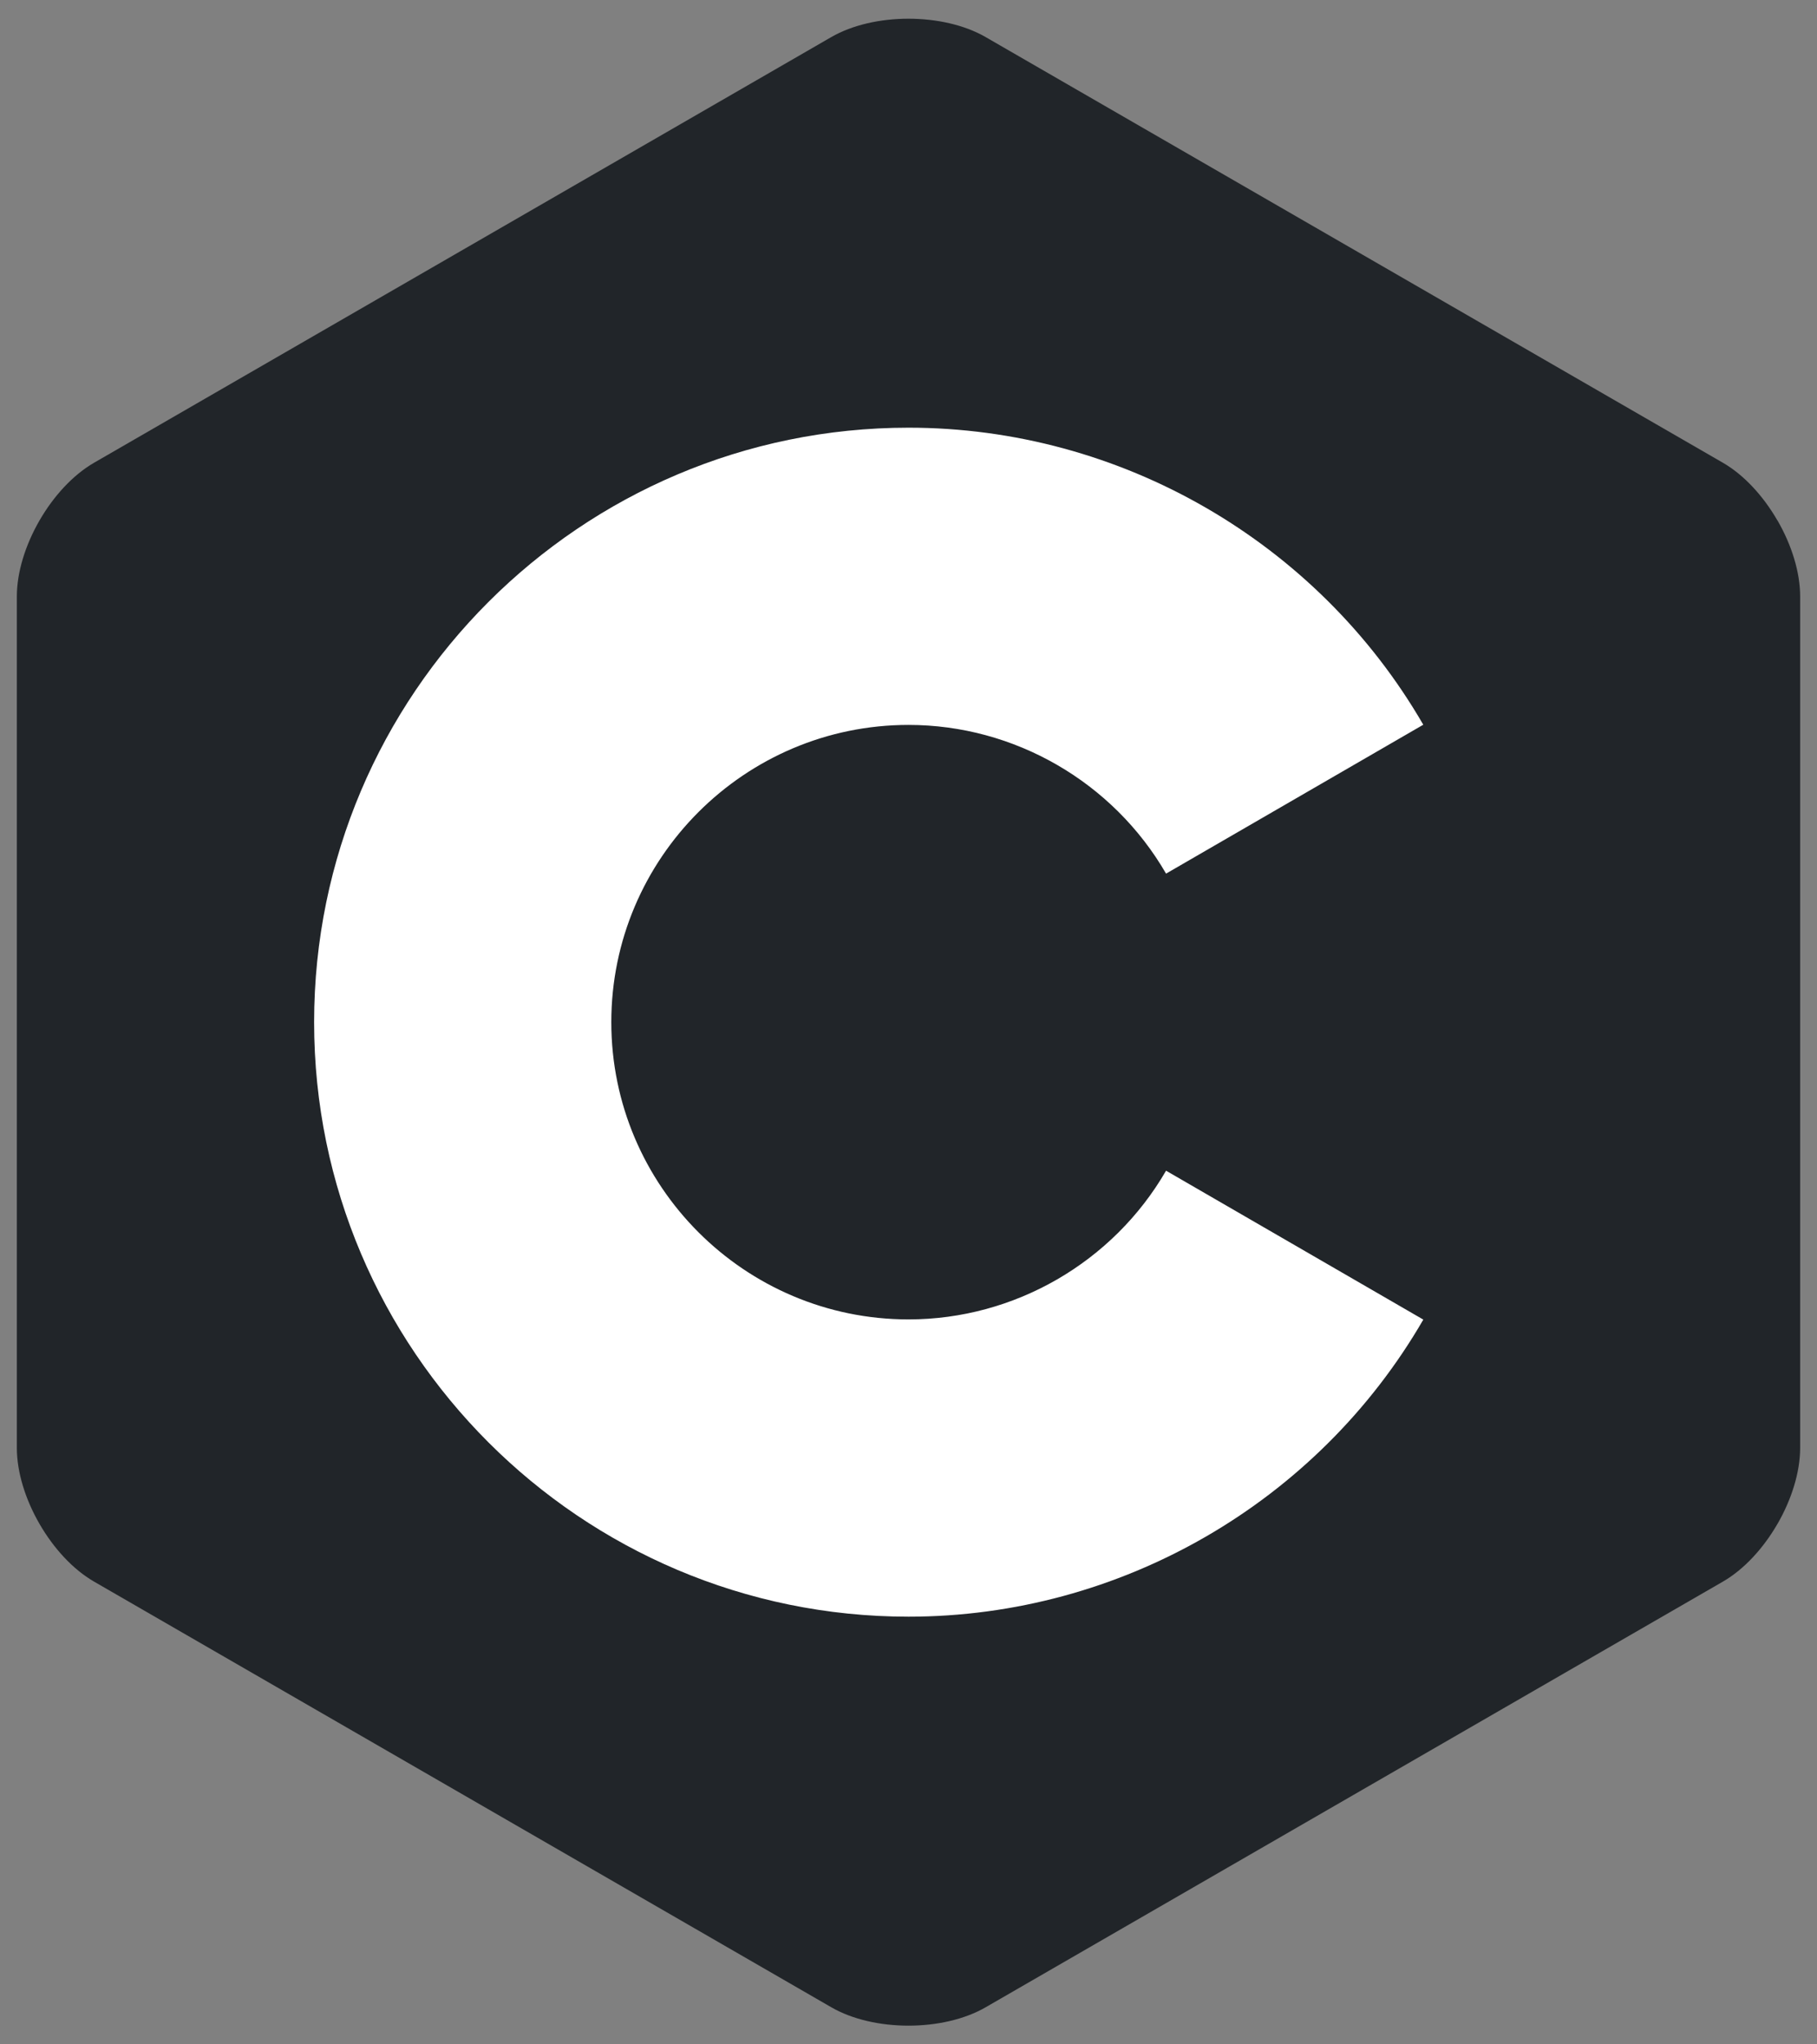
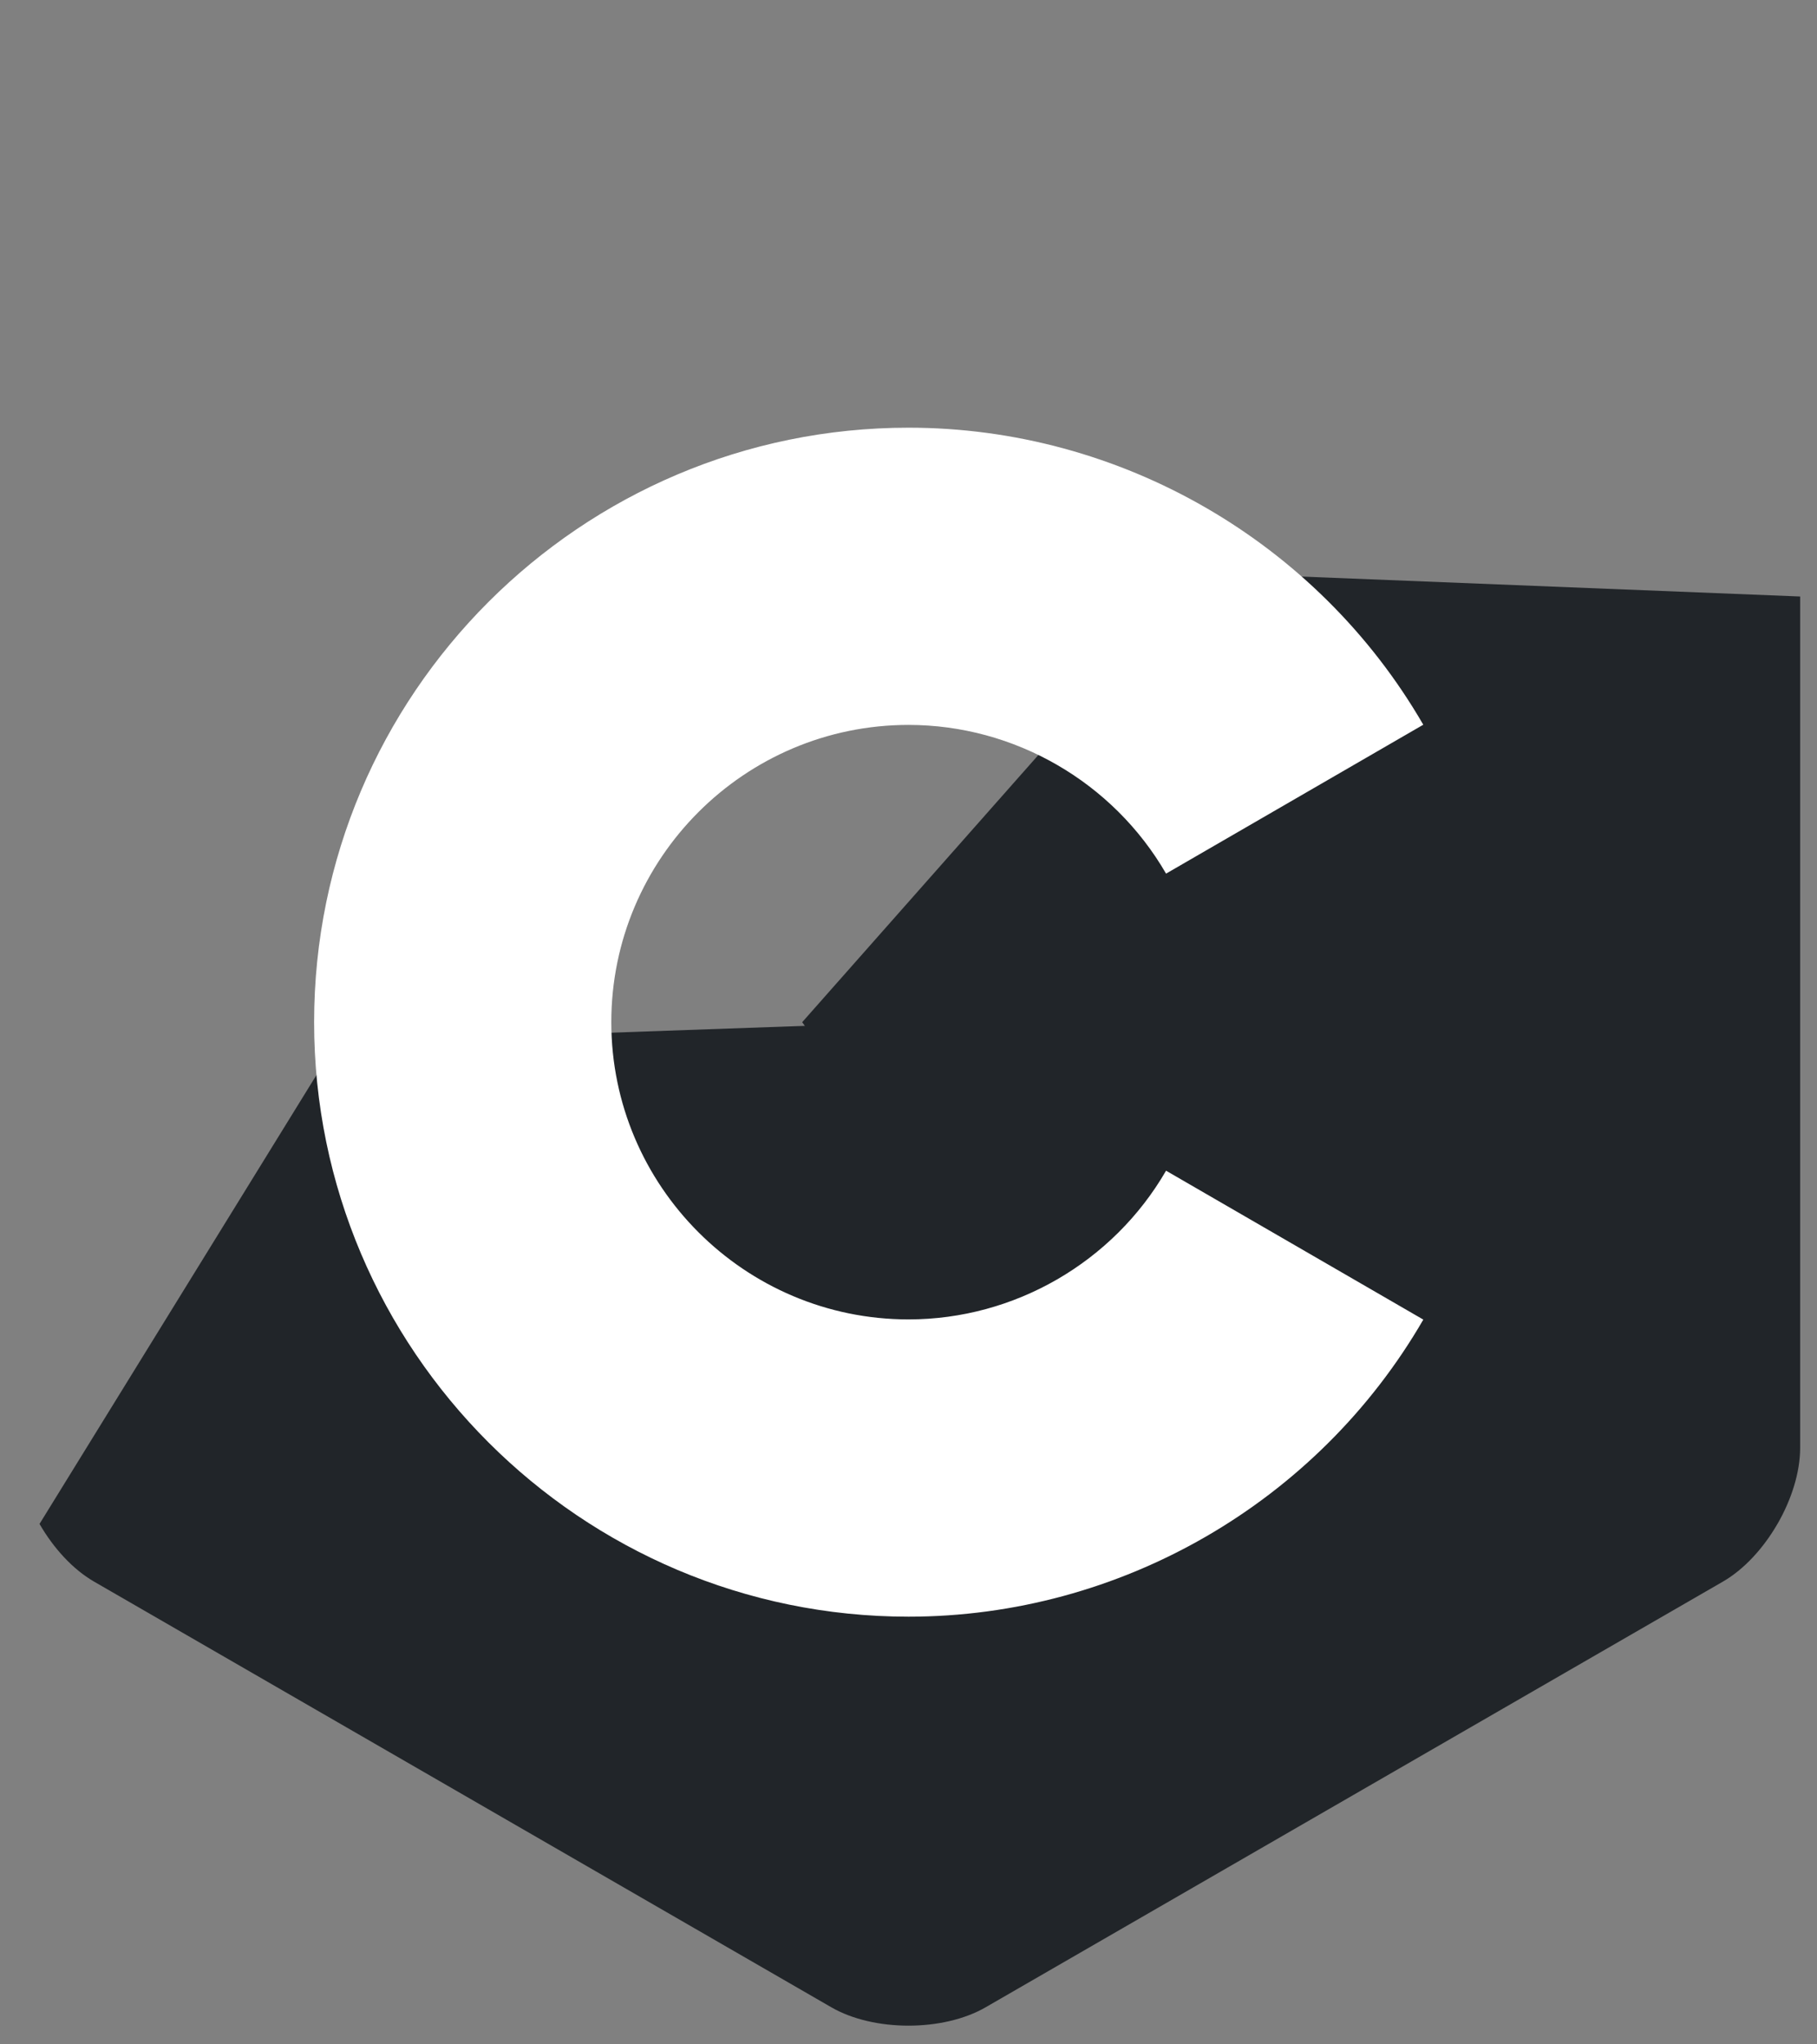
<svg xmlns="http://www.w3.org/2000/svg" width="48" height="54" viewBox="0 0 48 54" fill="none">
  <rect x="0" y="0" width="48" height="54" fill="#808080" stroke="none" />
-   <path d="M46.956 40.253C47.325 39.613 47.555 38.891 47.555 38.243V15.756C47.555 15.108 47.326 14.387 46.956 13.747L31.692 15.122L21.192 27L29.536 38.9L46.956 40.253Z" fill="#212529" />
+   <path d="M46.956 40.253C47.325 39.613 47.555 38.891 47.555 38.243V15.756L31.692 15.122L21.192 27L29.536 38.9L46.956 40.253Z" fill="#212529" />
  <path d="M26.039 53.02L45.514 41.777C46.075 41.453 46.585 40.894 46.955 40.253L24 27L8.892 27.534L1.044 40.253C1.414 40.894 1.924 41.453 2.485 41.777L21.96 53.02C23.081 53.668 24.918 53.668 26.039 53.02Z" fill="#212529" />
-   <path d="M46.954 13.747C46.584 13.106 46.075 12.547 45.514 12.223L26.039 0.98C24.917 0.332 23.081 0.332 21.959 0.98L2.485 12.223C1.363 12.871 0.445 14.461 0.445 15.756V38.244C0.445 38.891 0.674 39.613 1.044 40.253L23.999 27L46.954 13.747Z" fill="#212529" />
  <path d="M24.001 42.703C15.342 42.703 8.298 35.658 8.298 27C8.298 18.341 15.342 11.297 24.001 11.297C29.588 11.297 34.799 14.303 37.599 19.143L30.804 23.076C29.402 20.653 26.795 19.148 24.001 19.148C19.672 19.148 16.149 22.67 16.149 27C16.149 31.329 19.671 34.851 24.001 34.851C26.795 34.851 29.402 33.346 30.804 30.923L37.6 34.856C34.799 39.696 29.588 42.703 24.001 42.703Z" fill="white" />
</svg>